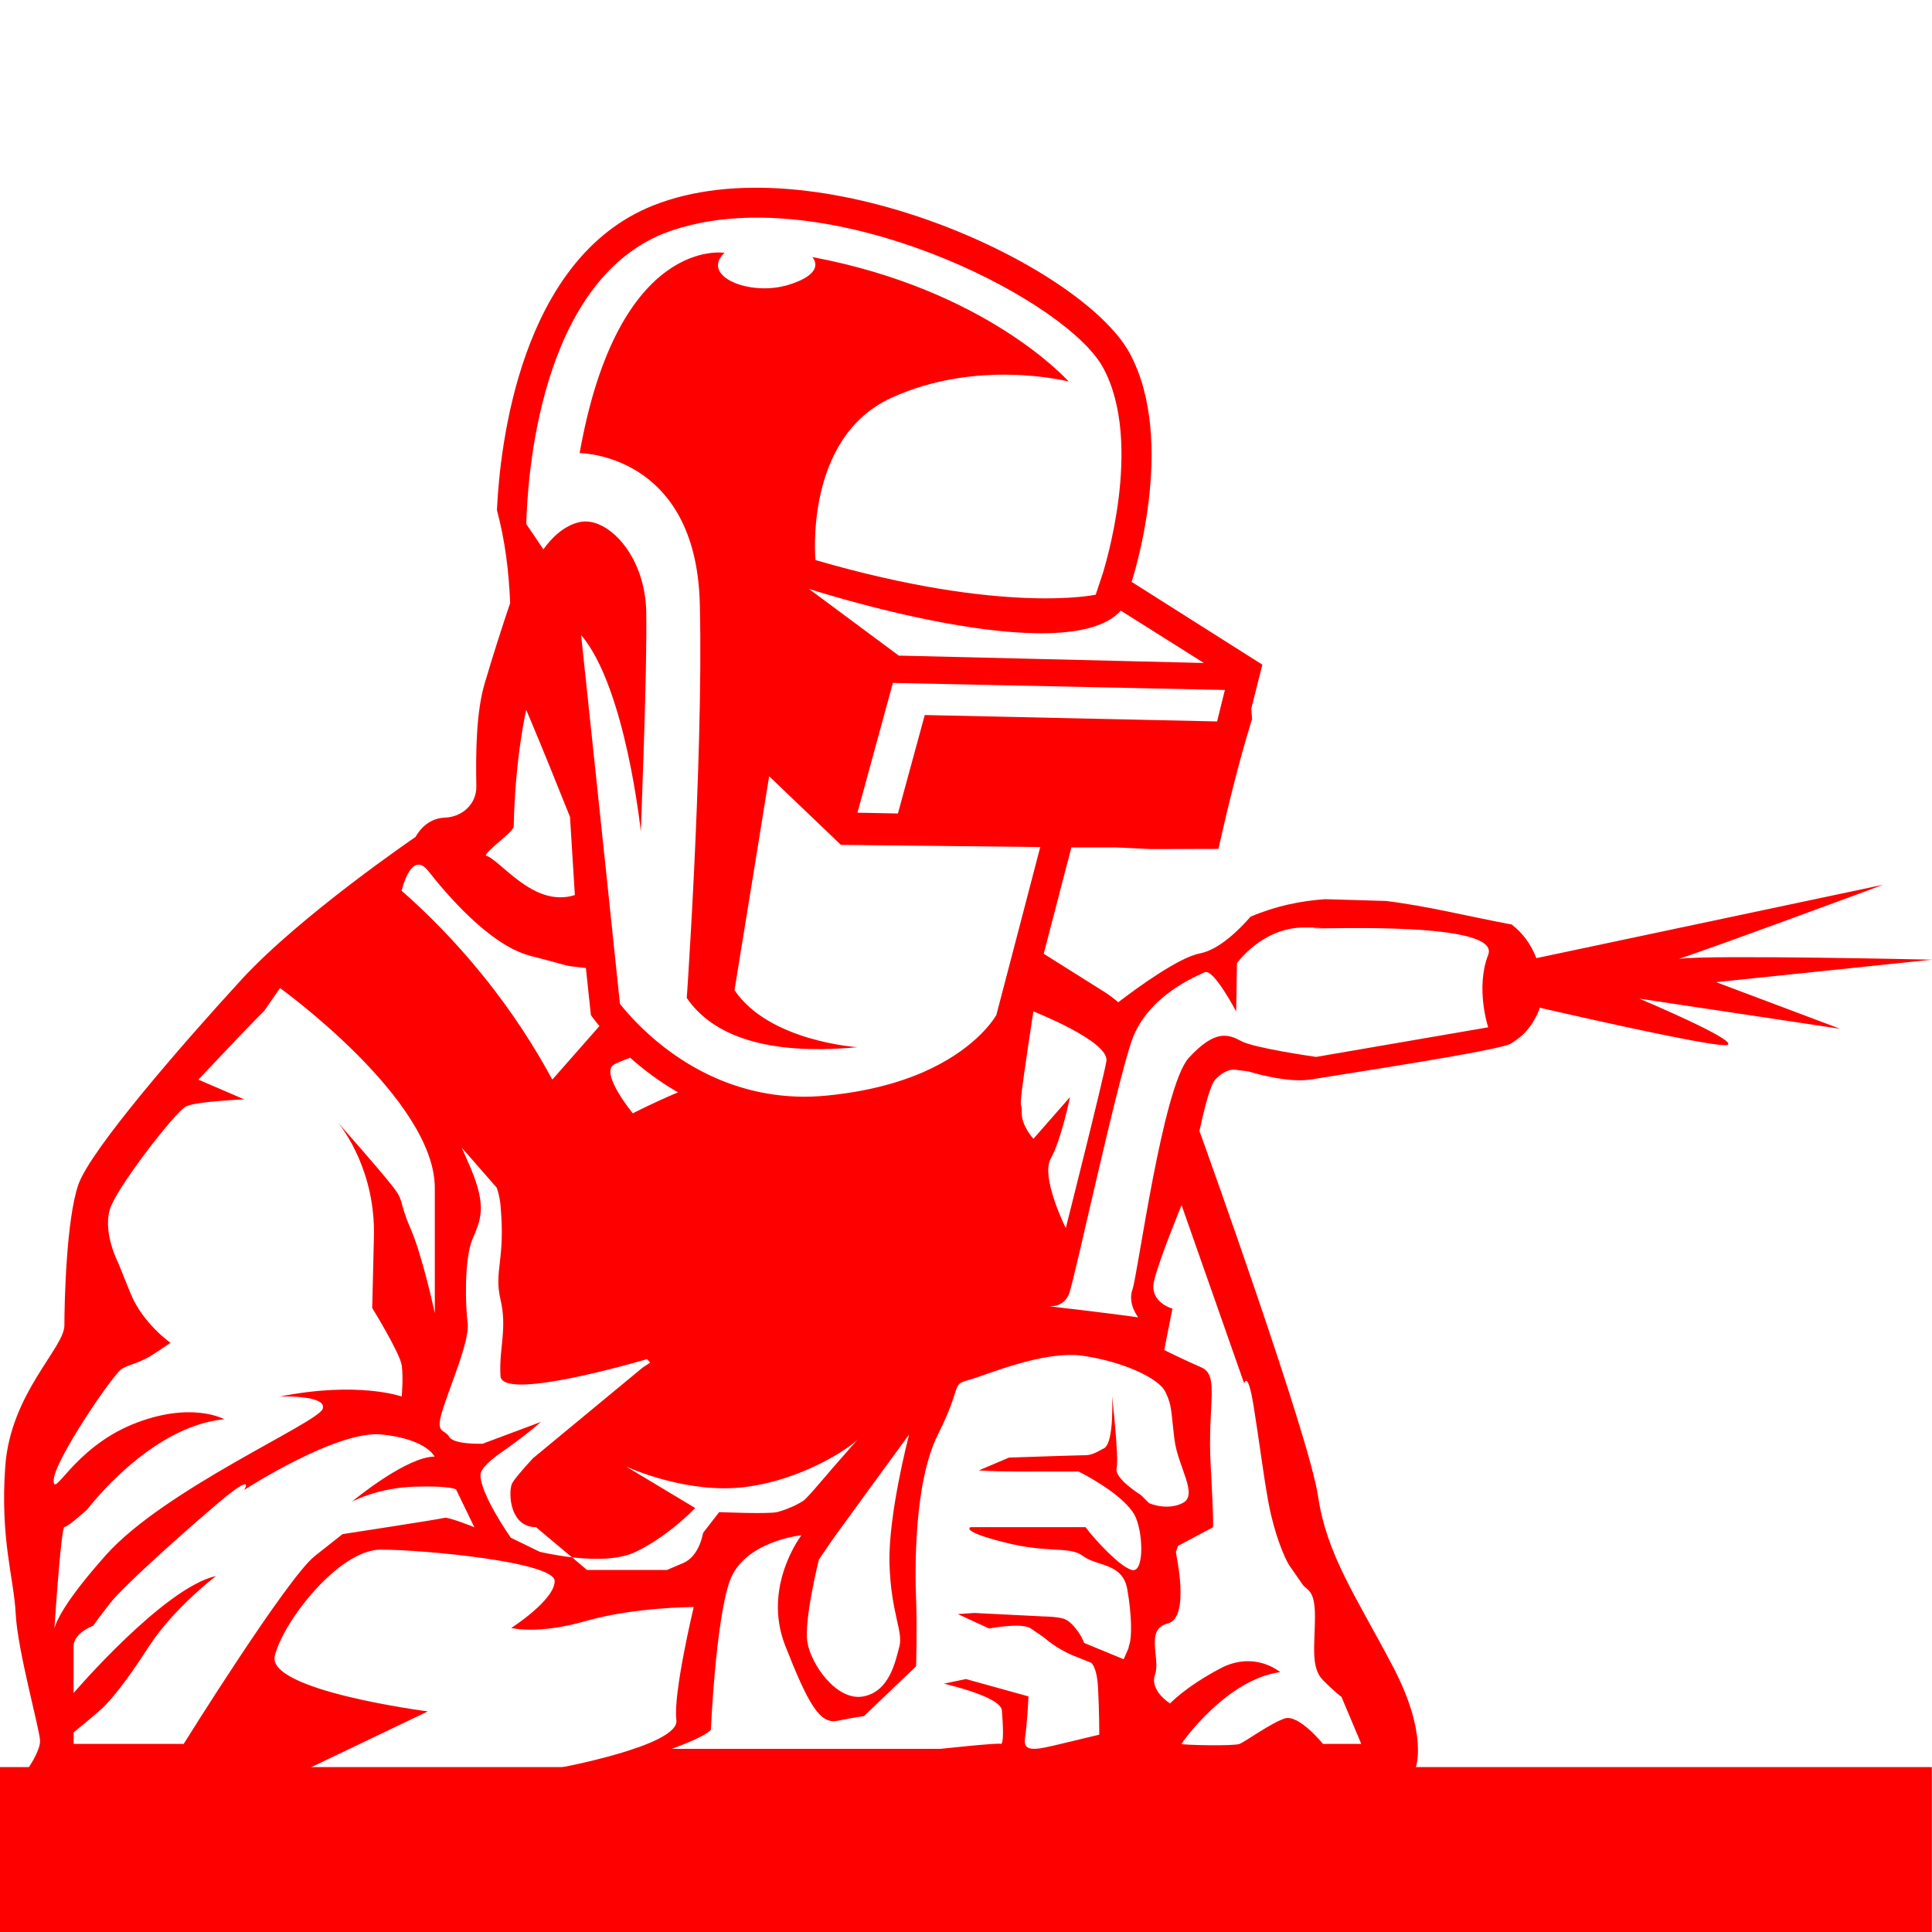
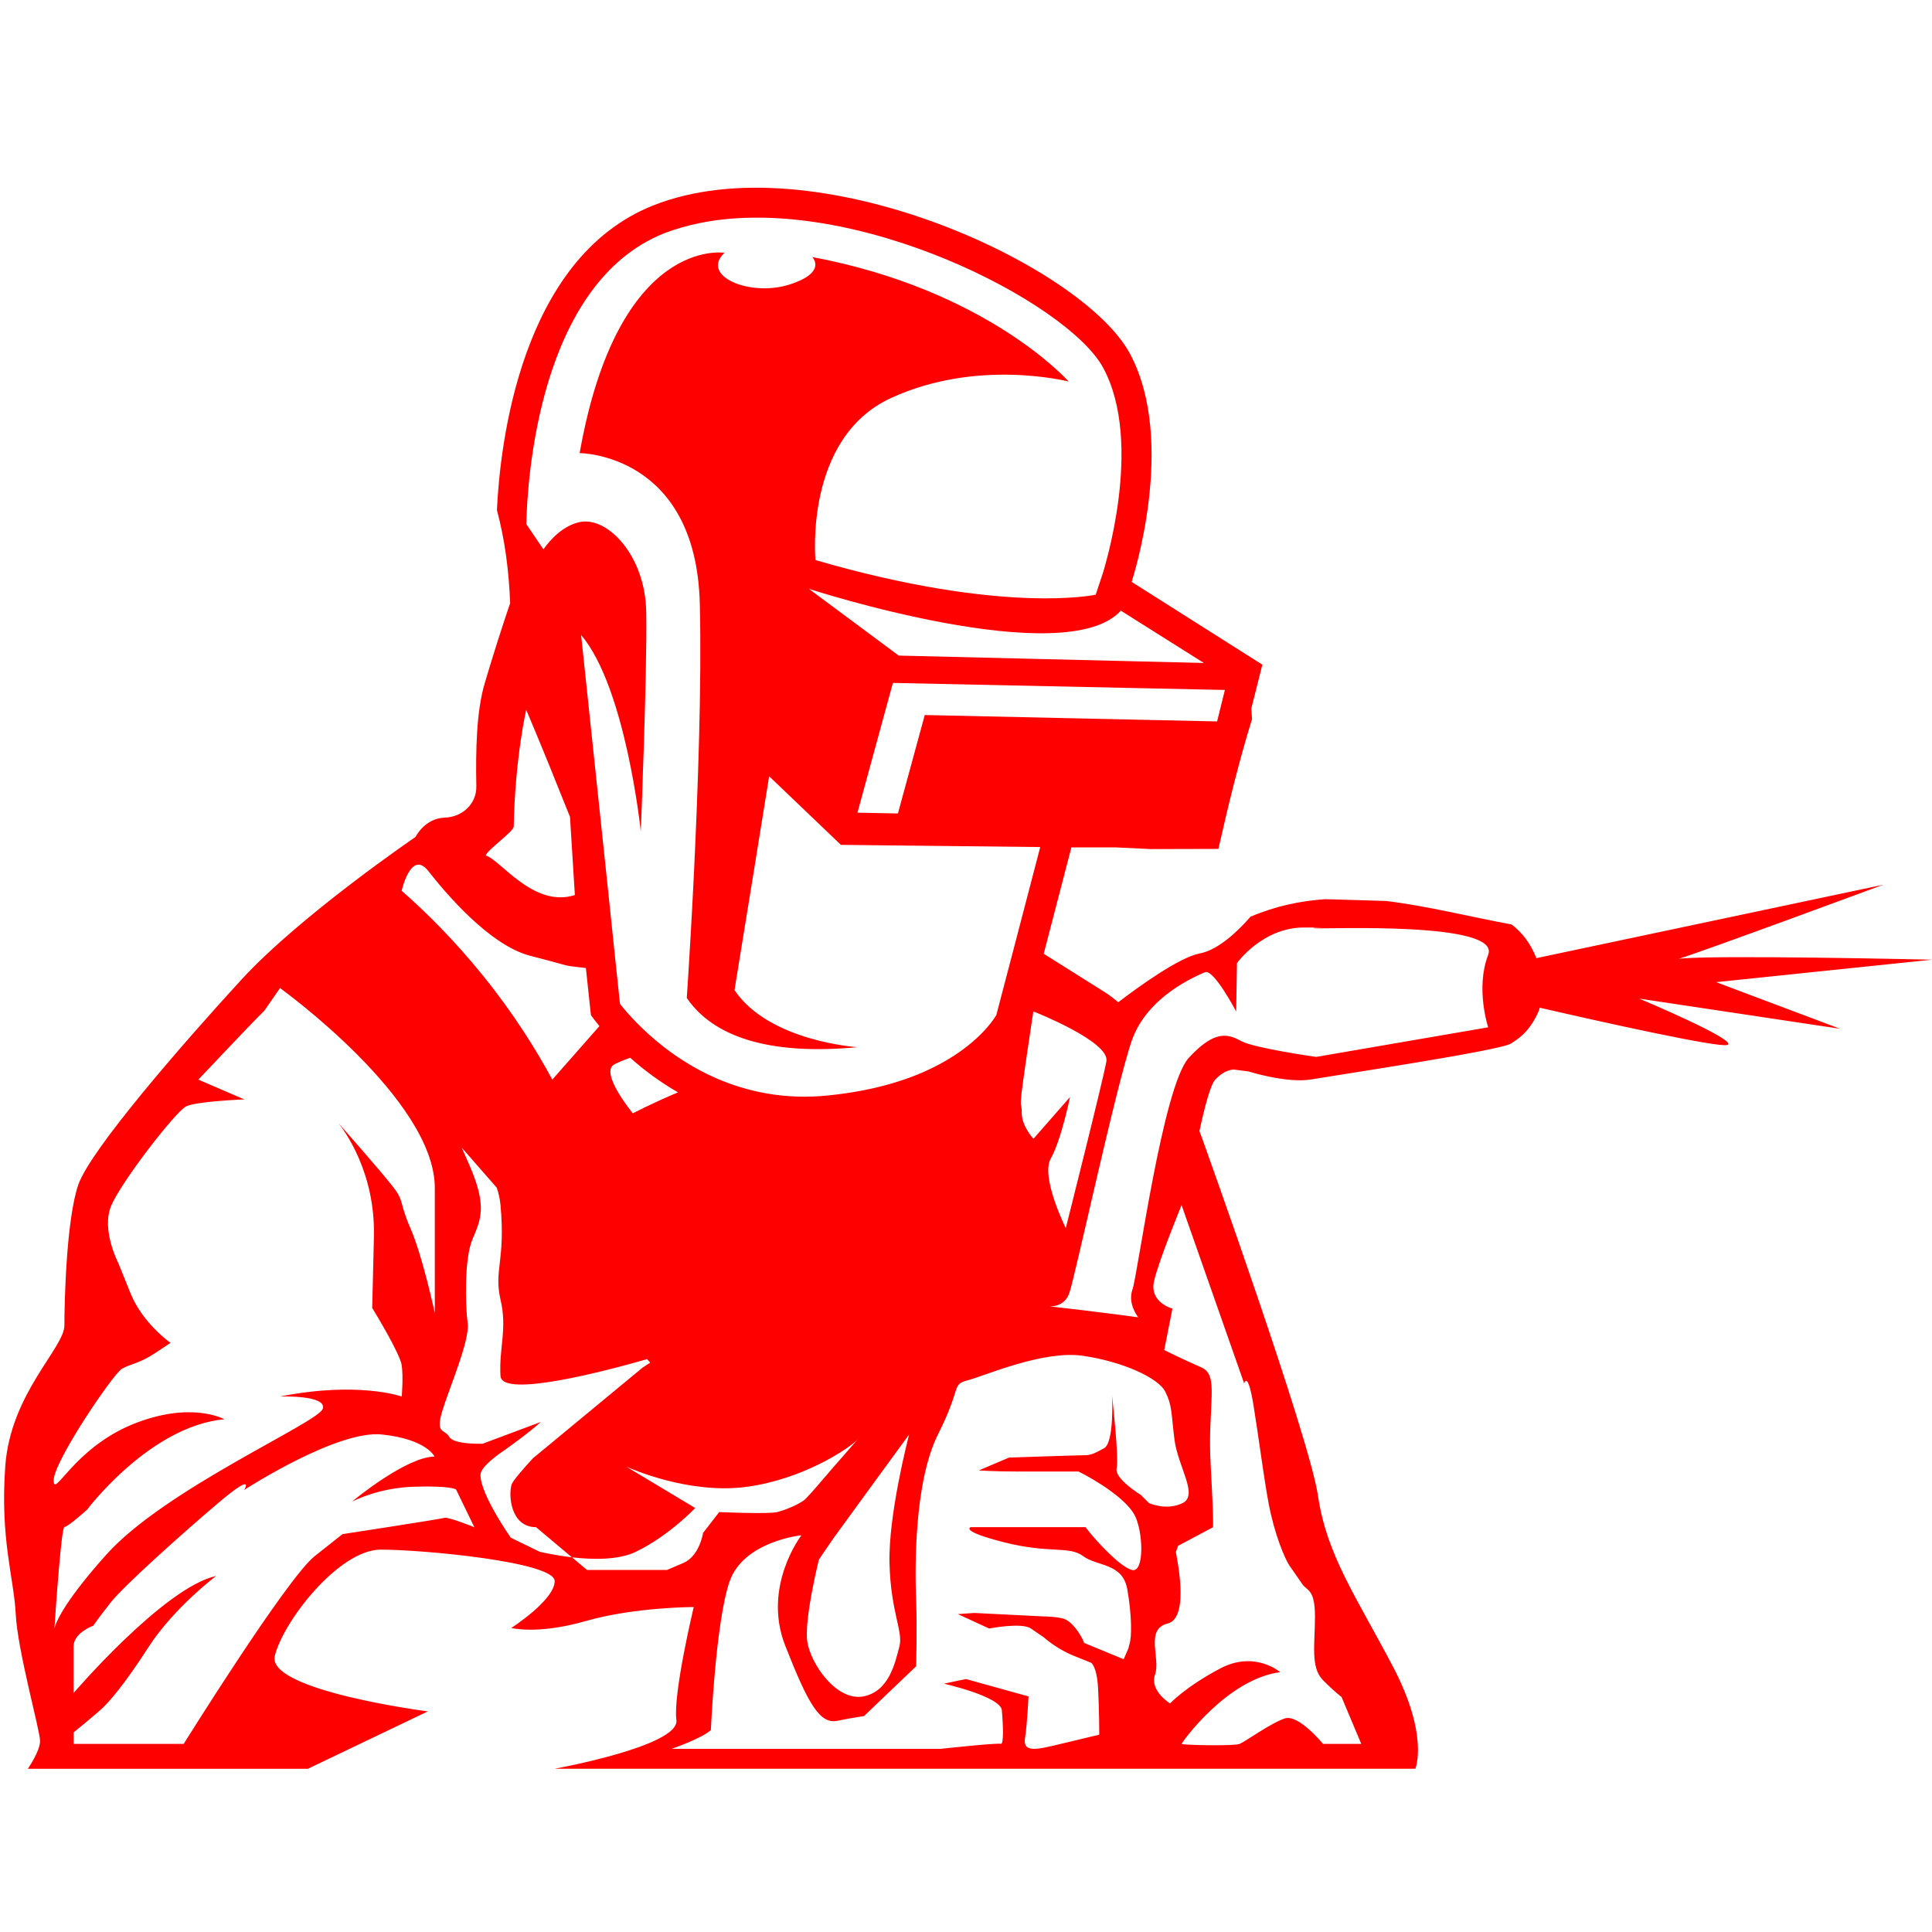
<svg xmlns="http://www.w3.org/2000/svg" width="1080" zoomAndPan="magnify" viewBox="0 0 810 810" height="1080" preserveAspectRatio="xMidYMid meet" version="1.0">
  <defs>
    <clipPath id="c08c793051">
      <path d="M 1 78 L 810 78 L 810 741.688 L 1 741.688 Z M 1 78 " clip-rule="nonzero" />
    </clipPath>
    <clipPath id="fdd4e695c8">
      <path d="M 0 740.863 L 810 740.863 L 810 810 L 0 810 Z M 0 740.863 " clip-rule="nonzero" />
    </clipPath>
  </defs>
  <g clip-path="url(#c08c793051)">
    <path fill="#ff0000" d="M 719.496 411.77 L 810 402.352 C 810 402.352 717.867 400.242 703.891 401.977 C 716.27 398.066 789.535 370.938 789.535 370.938 L 644.125 401.707 C 641.676 395.418 638.105 390.93 633.754 387.598 C 615.805 384.266 598.43 379.844 581.094 377.738 C 572.047 377.43 563.176 377.227 555.594 376.988 C 545.258 377.703 534.82 379.844 524.281 384.332 C 519.895 389.398 511.227 398.203 503 399.734 C 494.363 401.367 477.227 413.773 468.832 420.199 C 466.895 418.57 464.922 417.039 462.883 415.781 C 442.516 402.996 438.402 400.379 437.586 399.871 L 449.18 355.266 L 467.605 355.266 L 482.465 355.98 L 510.82 355.91 C 514.965 337.586 519.387 319.363 524.926 301.445 C 524.691 298.656 524.621 297.027 524.621 297.027 L 529.246 278.668 L 474.441 243.957 C 474.441 243.957 493.785 185.344 473.625 148.082 C 453.395 110.922 341.27 59.211 273.684 86.207 C 218.164 108.406 209.598 186.637 208.34 213.867 C 211.773 226.652 213.371 239.707 213.879 252.863 C 210.719 262.18 206.809 274.316 203.273 286.281 C 199.668 298.285 199.434 314.977 199.703 329.73 C 199.805 337.074 193.82 342.551 186.477 342.789 C 177.98 343.094 174.238 350.879 174.238 350.879 C 174.238 350.879 126.133 383.652 101.348 410.578 C 76.562 437.574 37.906 482.078 32.844 496.66 C 27.777 511.246 26.996 546.23 26.996 555.684 C 26.996 565.133 4.418 584.137 2.211 614.703 C 0 645.367 5.812 661.348 6.594 676.68 C 7.344 692.016 16.797 725.5 16.797 729.922 C 16.797 734.238 11.66 741.582 11.66 741.582 L 129.055 741.582 L 179.371 717.512 C 179.371 717.512 111.547 708.773 115.219 694.191 C 118.824 679.605 142.145 649.688 159.652 649.688 C 177.164 649.688 232.547 654.82 232.547 662.879 C 232.547 670.867 214.355 682.527 214.355 682.527 C 214.355 682.527 225.27 685.453 245.668 679.605 C 266.066 673.758 290.852 673.758 290.852 673.758 C 290.852 673.758 282.113 710.203 283.578 721.148 C 285.039 732.062 232.547 741.551 232.547 741.551 L 593.398 741.551 C 593.398 741.551 599.246 727.676 583.879 698.508 C 568.547 669.336 556.172 651.863 552.566 627.078 C 548.895 602.293 504.395 478.371 504.395 478.371 C 504.395 478.371 503.883 476.84 502.863 474.223 C 504.973 464.434 507.453 454.742 509.527 452.602 C 513.914 447.941 517.586 448.453 517.586 448.453 L 523.434 449.199 C 523.434 449.199 539.41 454.266 549.68 452.566 C 559.809 450.832 629.098 440.43 633.484 437.504 C 636.578 435.465 641.406 432.68 645.312 423.395 C 645.383 423.09 645.449 422.785 645.52 422.48 C 671.832 428.531 720.824 439.445 724.258 438.082 C 728.984 436.215 687.266 418.672 687.266 418.672 L 771.445 431.316 Z M 463.867 444.918 C 462.406 453.211 446.836 514.887 446.836 514.887 C 446.836 514.887 436.16 493.5 440.543 485.715 C 444.93 477.965 448.602 459.945 448.602 459.945 L 433.27 477.453 C 433.27 477.453 428.375 472.148 428.375 466.777 C 428.375 461.406 427.457 465.793 428.375 457.562 C 429.191 450.867 431.875 433.02 432.859 426.488 C 433.098 424.926 433.27 424.043 433.27 424.043 C 433.27 424.043 465.297 436.621 463.867 444.918 Z M 510.273 302.465 L 387.711 299.781 L 376.457 341.055 L 359.492 340.715 L 374.352 286.316 L 513.539 289.273 Z M 504.734 277.953 L 376.797 274.859 L 339.129 246.879 C 339.129 246.879 446.598 281.797 469.918 256.023 Z M 278.375 97.832 C 283.102 96.031 288.336 94.5 293.844 93.414 C 358.508 80.699 447.719 126.902 462.473 154.133 C 479.777 185.953 462.574 239.398 462.473 240.012 L 459.379 249.328 C 459.379 249.328 420.996 257.828 341.883 234.809 C 341.883 234.809 336.988 183.711 373.535 166.883 C 409.641 150.258 447.141 159.777 448.059 159.945 C 446.938 158.789 413.176 121.395 340.523 107.762 C 340.523 107.762 347.117 114.219 330.801 119.352 C 314.48 124.488 293.438 115.785 303.738 105.992 C 303.738 105.992 259.199 98.648 243.016 189.969 C 243.016 189.969 291.941 190.035 293.402 253.305 C 294.219 286.996 292.586 331.5 290.953 365.805 C 290.035 384.707 289.086 400.449 288.508 409.66 C 288.168 415.27 287.93 418.398 287.93 418.398 C 298.773 434.277 321.621 442.605 359.492 439.035 C 359.492 439.035 322.469 436.691 307.953 415.137 L 308.598 411.055 L 315.875 366.281 L 322.469 325.449 L 352.559 354.211 L 436.125 355.129 L 425.043 397.594 L 417.801 425.23 L 417.73 425.57 C 415.93 428.531 407.77 440.496 386.828 449.609 C 379.961 452.566 371.734 455.219 361.941 457.121 C 357.215 458.039 352.32 458.754 347.289 459.266 C 328.863 461.203 313.055 457.633 300.098 451.988 C 291.602 448.25 284.289 443.59 278.309 438.934 C 268.992 431.691 262.805 424.52 259.949 420.914 L 259.879 420.438 L 258.484 407.215 L 253.895 363.426 L 243.629 266.223 C 262.395 288.254 268.652 348.566 268.652 348.566 C 268.652 348.566 271.406 280.23 270.93 256.5 C 270.52 232.84 254.711 216.621 243.289 218.832 C 236.117 220.293 230.812 226.105 227.82 230.32 L 220.648 219.715 C 221.09 201.355 225.812 118.879 278.375 97.832 Z M 377.07 690.312 C 375.371 696.672 372.922 709.25 361.805 711.258 C 350.621 713.195 339.945 697.625 338.484 688.41 C 337.02 679.195 343.312 653.902 343.312 653.902 C 343.312 653.902 347.219 648.055 349.602 644.688 C 351.98 641.426 379.383 603.754 381.152 601.41 C 380.676 603.281 372.445 635.102 372.922 655.363 C 373.469 676.238 378.77 683.992 377.07 690.312 Z M 284.258 457.973 C 273.41 462.527 265.32 466.777 265.32 466.777 C 265.32 466.777 251.516 450.051 257.332 446.379 C 258.555 445.633 261 444.645 264.199 443.457 C 269.57 448.25 276.266 453.383 284.258 457.973 Z M 215.375 346.562 C 215.953 317.527 220.613 297.637 220.613 297.57 C 226.801 312.156 233.496 328.781 238.973 342.48 L 241.012 375.254 C 223.637 380.797 209.801 360.398 203.68 358.699 C 203.715 356.762 215.309 348.703 215.375 346.562 Z M 179.578 365.191 C 186.852 374.473 205.281 396.336 222.312 400.719 C 239.344 405.105 235.91 404.562 239.344 405.105 C 240.16 405.207 242.543 405.512 245.637 405.852 L 247.742 425.605 C 247.742 425.605 248.965 427.34 251.312 430.195 L 231.559 452.633 C 224.555 439.68 215.105 424.586 202.391 408.914 C 190.66 394.395 178.898 382.668 168.391 373.453 C 168.391 373.488 172.301 355.98 179.578 365.191 Z M 55.383 597.227 C 30.668 607.496 22.371 628.609 22.508 620.551 C 22.609 612.562 47.395 576.113 51.066 573.906 C 54.668 571.762 58.305 571.762 64.902 567.379 C 71.496 562.992 71.496 562.992 71.496 562.992 C 71.496 562.992 59.836 554.898 54.703 542.184 C 49.57 529.469 49.57 529.469 49.57 529.469 C 49.57 529.469 42.328 515.598 46.645 505.434 C 51.066 495.168 73.641 466.031 78.023 463.855 C 82.41 461.711 102.402 460.93 102.402 460.93 L 83.16 452.633 C 83.16 452.633 104.953 429.586 107.875 426.695 C 110.801 423.77 110.801 423.77 110.801 423.77 L 117.395 414.25 C 117.395 414.25 182.297 460.895 182.297 498.055 C 182.297 535.25 182.297 550.547 182.297 550.547 C 182.297 550.547 177.164 526.512 172.031 514.852 C 166.965 503.191 169.887 503.902 164.039 496.66 C 158.734 489.965 144.289 473.578 141.84 470.824 C 144.117 473.68 157.41 491.223 156.766 518.453 C 156.051 548.371 156.051 548.371 156.051 548.371 C 156.051 548.371 167.711 567.309 168.426 572.441 C 169.141 577.508 168.426 585.5 168.426 585.5 C 168.426 585.5 150.238 578.973 117.395 585.5 C 117.395 585.5 137.215 584.785 135.312 590.633 C 133.441 596.48 69.289 624.152 44.504 651.863 C 28.219 670.121 23.867 678.855 22.812 682.699 C 23.457 673.008 25.77 640.199 26.996 640.199 C 28.457 640.199 36.516 632.926 36.516 632.926 C 36.516 632.926 62.762 597.941 94.074 595.02 C 94.039 595.086 80.199 587.098 55.383 597.227 Z M 186.344 636.359 C 184.879 636.871 143.605 643.191 143.605 643.191 C 143.605 643.191 143.605 643.191 131.945 652.406 C 120.285 661.688 77.004 731.145 77.004 731.145 L 30.871 731.145 L 30.871 726.316 C 30.871 726.316 41.07 718.023 43.449 715.641 C 45.898 713.195 51.746 706.906 62.387 690.348 C 73.129 673.859 90.605 660.734 90.605 660.734 C 68.742 665.562 30.836 709.828 30.836 709.828 C 30.836 709.828 30.836 696.195 30.836 690.348 C 30.836 684.5 39.062 681.609 39.062 681.609 C 39.062 681.609 41.035 678.688 46.34 671.922 C 51.711 665.086 75.508 643.703 91.523 630.105 C 106.754 617.219 102.777 623.984 102.367 624.664 C 104.168 623.508 141.566 599.539 160.027 601.41 C 178.965 603.383 182.195 610.691 182.195 610.691 C 170.773 610.691 149.32 628.062 147.551 629.594 C 148.773 628.949 159.109 623.746 173.66 623.305 C 189.164 622.828 191.203 624.461 191.203 624.461 L 198.887 640.336 C 198.988 640.27 187.805 635.883 186.344 636.359 Z M 286.465 655.297 C 279.633 658.219 279.633 658.219 279.633 658.219 L 246.109 658.219 L 239.82 652.918 C 232.137 652.031 226.223 650.57 226.223 650.57 L 214.152 644.688 C 214.152 644.688 201.438 626.668 201.438 618.375 C 201.438 615.758 205.688 611.949 211.57 607.938 L 211.637 607.938 C 211.703 607.871 211.703 607.836 211.738 607.836 C 213.031 606.918 221.938 600.559 226.73 596.172 L 202.355 605.285 C 202.355 605.285 190.219 605.762 188.312 602.363 C 186.344 598.996 182.465 601.375 185.391 591.688 C 188.312 581.961 197.051 562.008 196.066 554.73 C 195.078 547.453 194.605 528.008 198.004 519.746 C 201.438 511.52 204.363 506.148 197.086 489.148 C 196.168 487.039 194.977 484.32 193.586 481.16 L 208.27 497.953 C 209.086 500.332 209.598 502.746 209.836 505.195 C 211.977 528.824 206.98 532.43 209.836 544.836 C 212.758 557.246 209.121 565.234 209.836 576.898 C 210.414 586.348 254.609 574.621 271.305 569.824 L 272.594 571.289 L 269.637 573.227 L 269.469 573.328 L 223.707 611.168 L 223.637 611.168 C 218.844 616.367 215.07 620.789 214.527 622.316 C 213.066 626.703 214.016 640.27 224.727 640.27 L 239.789 652.918 C 248.422 653.902 259.336 654.141 266.613 650.57 C 280.484 643.906 291.465 632.246 291.465 632.246 L 262.531 614.871 C 265.047 615.996 288.438 626.227 311.863 623.508 C 313.801 623.27 315.703 623 317.574 622.625 C 339.605 618.477 356.875 606.543 359.664 603.383 C 356.91 606.543 354.191 609.637 351.676 612.527 C 350.688 613.648 349.703 614.805 348.75 615.859 C 348.242 616.504 347.629 617.152 347.117 617.797 C 346.609 618.441 346.066 619.02 345.555 619.598 C 344.023 621.332 342.699 622.93 341.543 624.258 C 340.898 624.969 340.32 625.582 339.809 626.195 C 338.414 627.758 337.43 628.742 337.02 629.051 C 334.473 630.785 330.766 632.484 327.23 633.539 L 327.16 633.539 C 326.754 633.707 326.277 633.844 325.836 633.945 C 321.926 634.863 301.527 633.945 301.527 633.945 L 294.762 642.684 C 294.762 642.719 293.301 652.406 286.465 655.297 Z M 466.246 585.328 C 466.246 585.328 467.234 604.809 462.883 607.188 C 458.496 609.637 457.035 610.113 454.586 610.113 C 452.207 610.113 423.035 611.098 423.035 611.098 L 410.387 616.469 C 410.387 616.469 416.234 616.945 427.422 616.945 C 438.574 616.945 452.207 616.945 452.207 616.945 C 459.957 620.855 471.617 628.133 475.527 634.898 C 479.371 641.73 479.914 659.684 474.543 658.219 C 469.172 656.758 458.973 645.098 457.035 642.719 C 455.098 640.27 455.098 640.27 455.098 640.27 L 406.988 640.27 C 406.988 640.27 402.094 641.832 421.031 646.625 C 439.969 651.453 448.262 648.02 454.109 652.406 C 459.957 656.793 470.598 655.195 472.605 666.211 C 474.543 677.156 474.543 686.438 473.523 689.363 C 473.184 690.484 473.184 690.652 473.215 690.652 C 473.215 690.758 473.113 691.129 472.57 692.285 C 471.109 695.652 471.109 695.652 471.109 695.652 L 454.551 688.816 C 453.09 684.977 449.25 679.605 445.816 678.617 C 442.449 677.699 437.586 677.699 437.586 677.699 L 408.418 676.238 L 401.582 676.715 L 414.707 682.766 C 414.707 682.766 428.305 680.082 432.215 682.766 C 436.125 685.453 437.586 686.438 437.586 686.438 C 437.586 686.438 442.891 691.266 450.168 694.191 C 457.441 697.113 457.441 697.113 457.441 697.113 C 457.441 697.113 459.891 698.574 460.367 707.789 C 460.875 717.07 460.875 727.27 460.875 727.27 C 460.875 727.27 455.027 728.664 444.828 731.113 C 434.629 733.559 428.781 735.02 429.734 728.73 C 430.719 722.375 431.195 711.223 431.195 711.223 L 404.949 703.945 L 395.734 705.887 C 395.734 705.887 419.535 711.258 420.043 717.07 C 420.52 722.918 420.961 731.586 419.535 731.113 C 418.07 730.637 394.273 733.219 394.273 733.219 L 281.57 733.219 C 281.57 733.219 294.559 728.73 298.027 725.297 C 298.027 725.297 299.996 680.113 305.844 663.148 C 311.691 646.117 336 643.668 336 643.668 C 336 643.668 319.512 665.055 329.168 689.84 C 338.891 714.621 343.754 722.918 351.027 721.457 C 358.305 719.996 362.215 719.484 362.215 719.484 L 384.074 698.609 C 384.074 698.609 384.551 682.562 384.074 670.461 C 383.598 658.289 383.09 621.605 393.289 601.309 C 403.488 581.012 398.66 580.535 405.934 578.633 C 413.211 576.66 437.555 565.984 454.043 568.43 C 470.531 570.812 485.66 577.645 488.551 583.492 C 491.473 589.34 490.93 591.789 492.391 603.449 C 493.855 615.109 502.59 626.773 495.824 630.172 C 488.992 633.539 481.715 630.172 481.715 630.172 L 478.352 626.805 C 478.352 626.805 467.164 619.973 468.152 615.621 C 469.172 611.098 466.246 585.328 466.246 585.328 Z M 521.629 580.023 C 521.629 580.023 523.09 574.176 525.539 589.238 C 527.988 604.301 529.449 616.945 531.828 630.07 C 534.277 643.191 538.664 653.461 540.566 656.316 C 542.539 659.238 544 661.145 545.938 664.066 C 547.875 666.992 551.309 666.039 551.309 677.699 C 551.309 689.363 549.34 699.051 554.676 704.422 C 560.047 709.793 562.426 711.426 562.426 711.426 L 570.723 731.145 L 554.676 731.145 C 554.676 731.145 544.477 718.566 538.629 720.469 C 532.781 722.406 522.141 730.16 519.691 731.145 C 517.246 732.133 495.383 731.621 495.383 731.145 C 495.383 730.668 514.32 703.98 536.727 701.059 C 536.727 701.059 525.98 691.777 511.43 699.594 C 496.844 707.348 490.555 714.18 490.555 714.18 C 490.555 714.18 481.816 708.809 484.266 702.008 C 486.645 695.242 479.879 683.074 489.57 680.66 C 499.293 678.211 492.832 650.977 493.004 650.637 C 493.922 648.09 493.922 648.09 493.922 648.09 L 508.508 640.336 C 508.508 640.336 509.016 640.336 507.59 614.566 C 506.125 588.863 511.43 576.66 503.68 573.293 C 495.926 569.926 488.109 566.02 488.109 566.02 L 491.543 548.645 C 491.543 548.645 481.922 546.094 483.789 537.324 C 485.727 528.586 495.383 505.262 495.383 505.262 Z M 623.93 400.312 C 618.488 414.352 623.93 430.707 623.93 430.707 L 551.785 443.117 C 551.785 443.117 525.879 439.445 520.473 436.52 C 515 433.598 509.527 431.453 498.441 443.457 C 487.43 455.457 476.992 534.605 474.781 540.656 C 472.641 546.707 477.23 552.316 477.23 552.316 C 465.328 550.582 439.797 547.66 439.797 547.66 C 439.797 547.66 446.051 548.406 448.297 542.184 C 450.574 535.996 468.016 454.777 474.543 436.18 C 481.07 417.582 501.469 409.254 505.141 407.621 C 508.812 405.988 518.266 424.078 518.266 424.078 L 518.605 403.781 C 518.605 403.781 529.211 388.855 546.719 388.855 C 564.23 388.855 546.719 388.855 551.445 389.195 C 556.172 389.535 629.402 386.27 623.93 400.312 Z M 623.93 400.312 " fill-opacity="1" fill-rule="nonzero" />
  </g>
  <g clip-path="url(#fdd4e695c8)">
-     <path fill="#ff0000" d="M 0 740.863 L 809.93 740.863 L 809.93 810 L 0 810 Z M 0 740.863 " fill-opacity="1" fill-rule="nonzero" />
-   </g>
+     </g>
</svg>